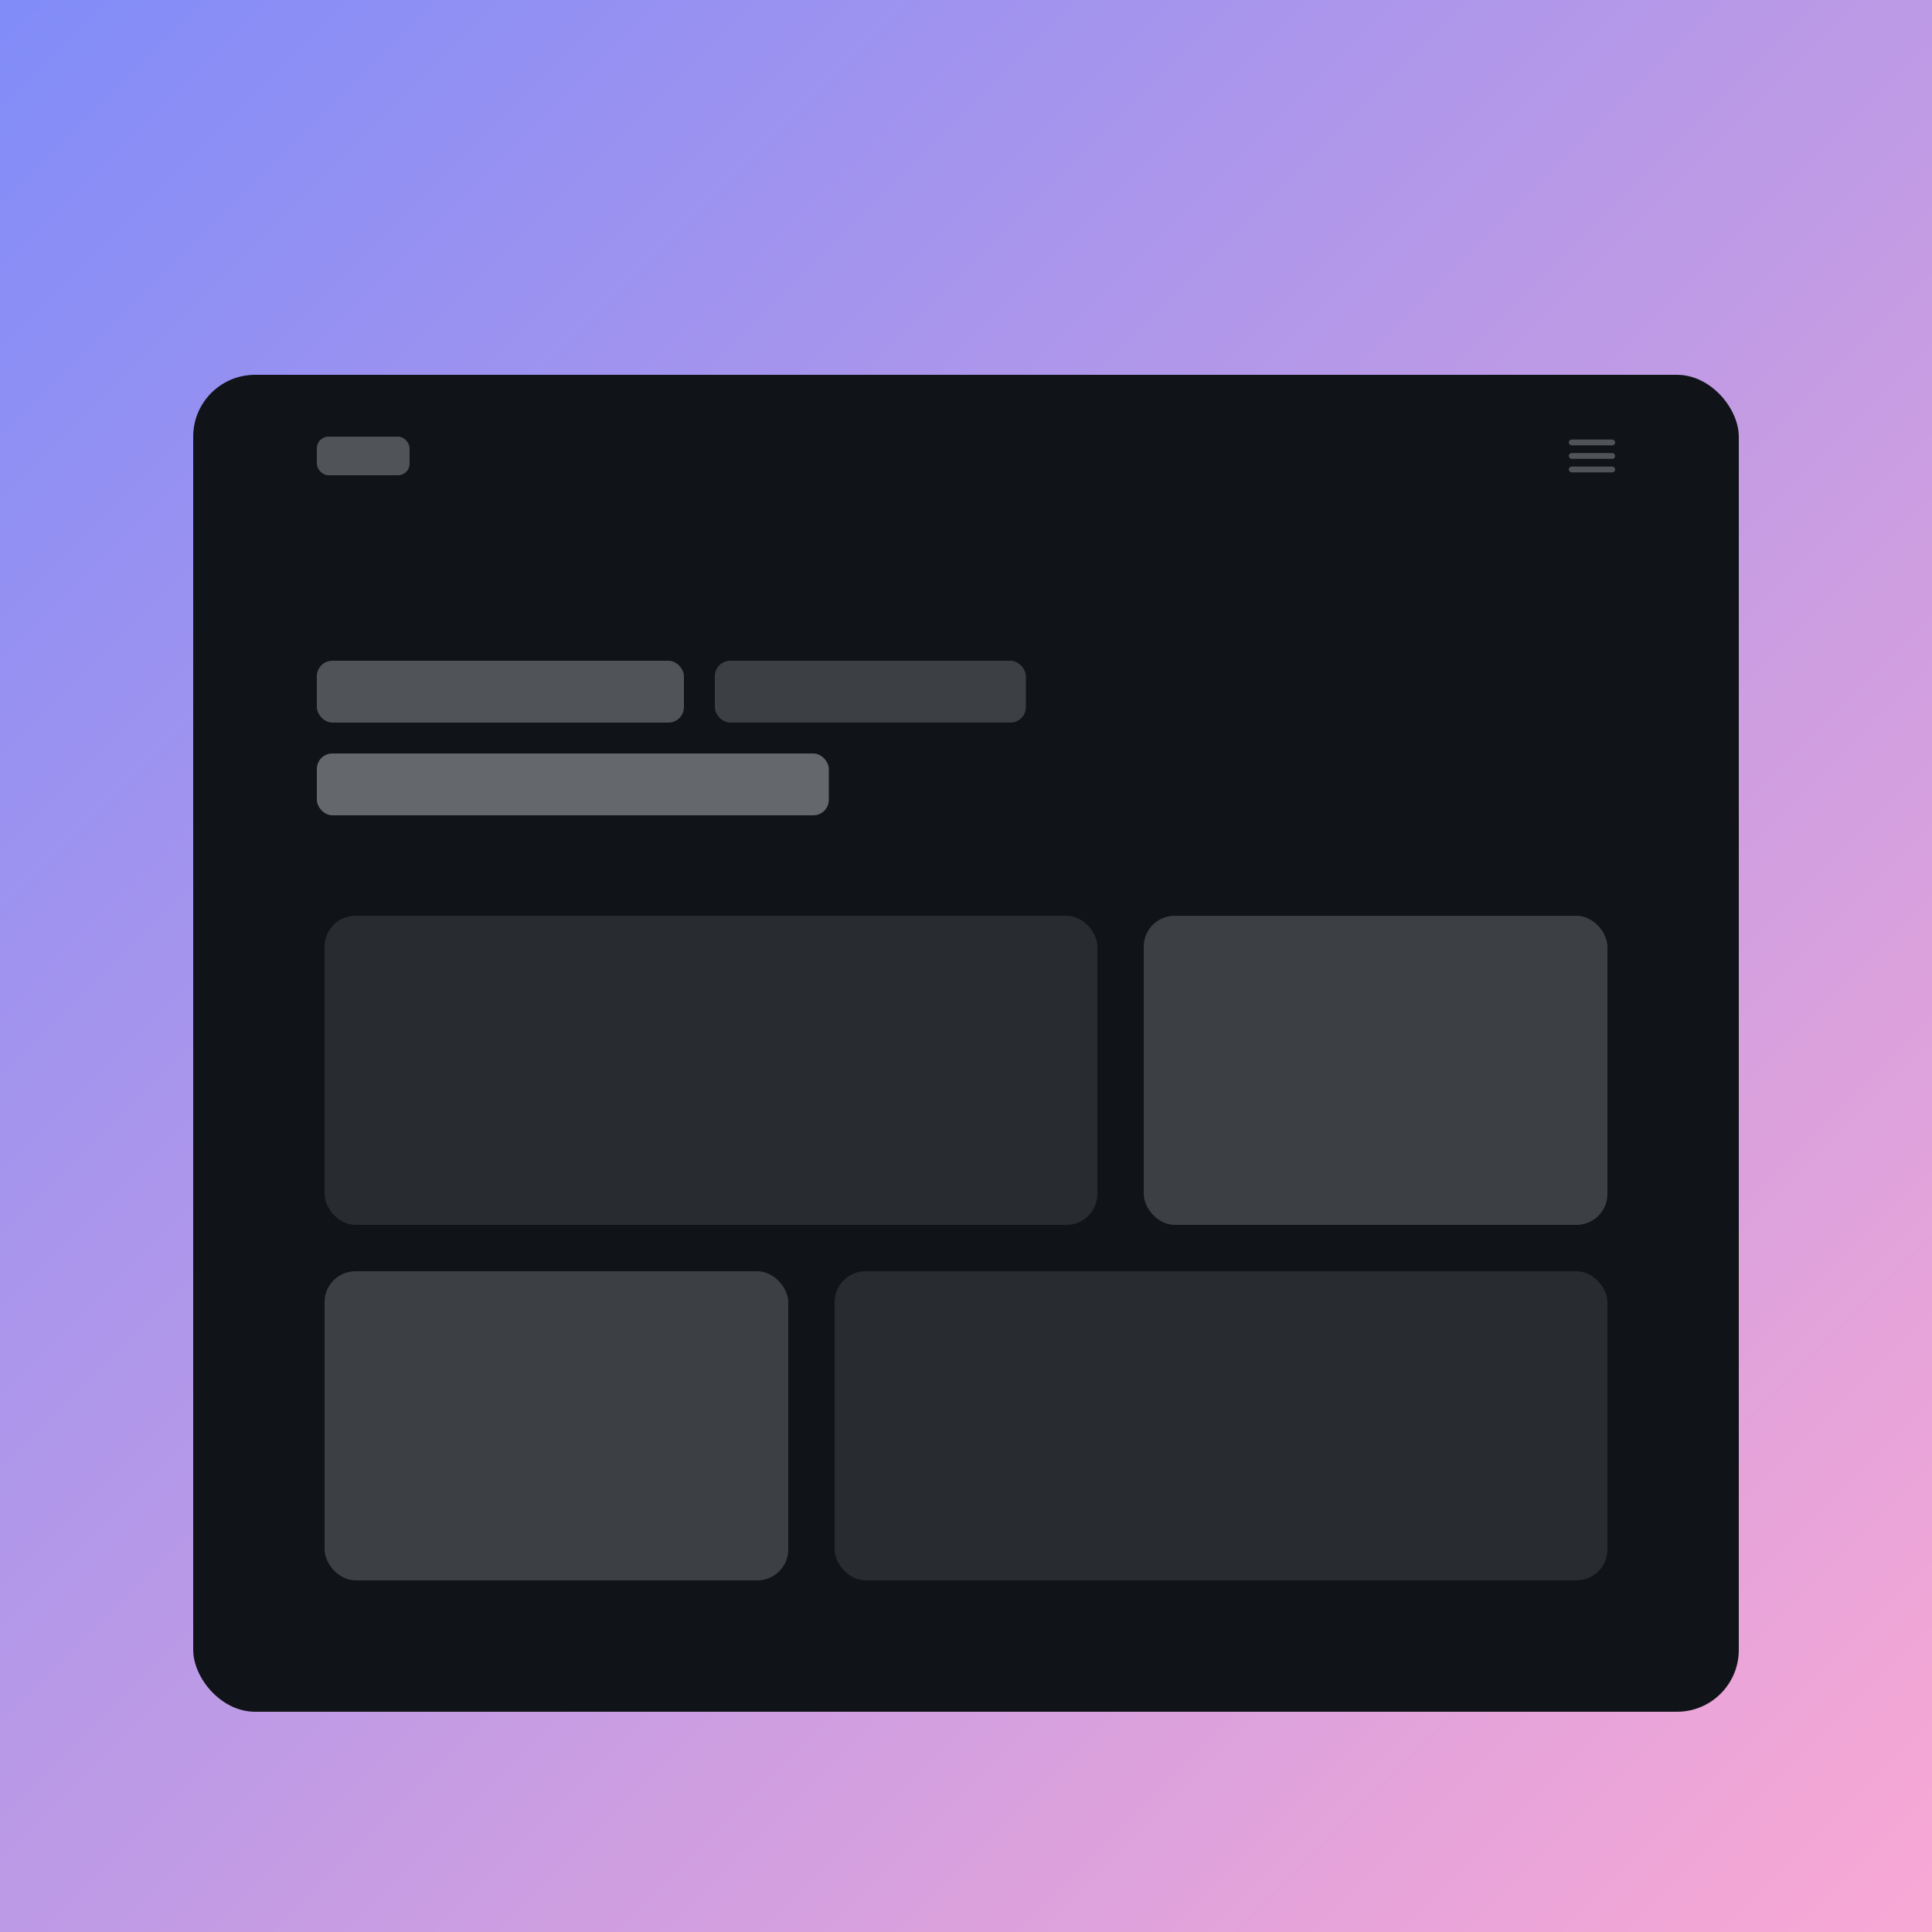
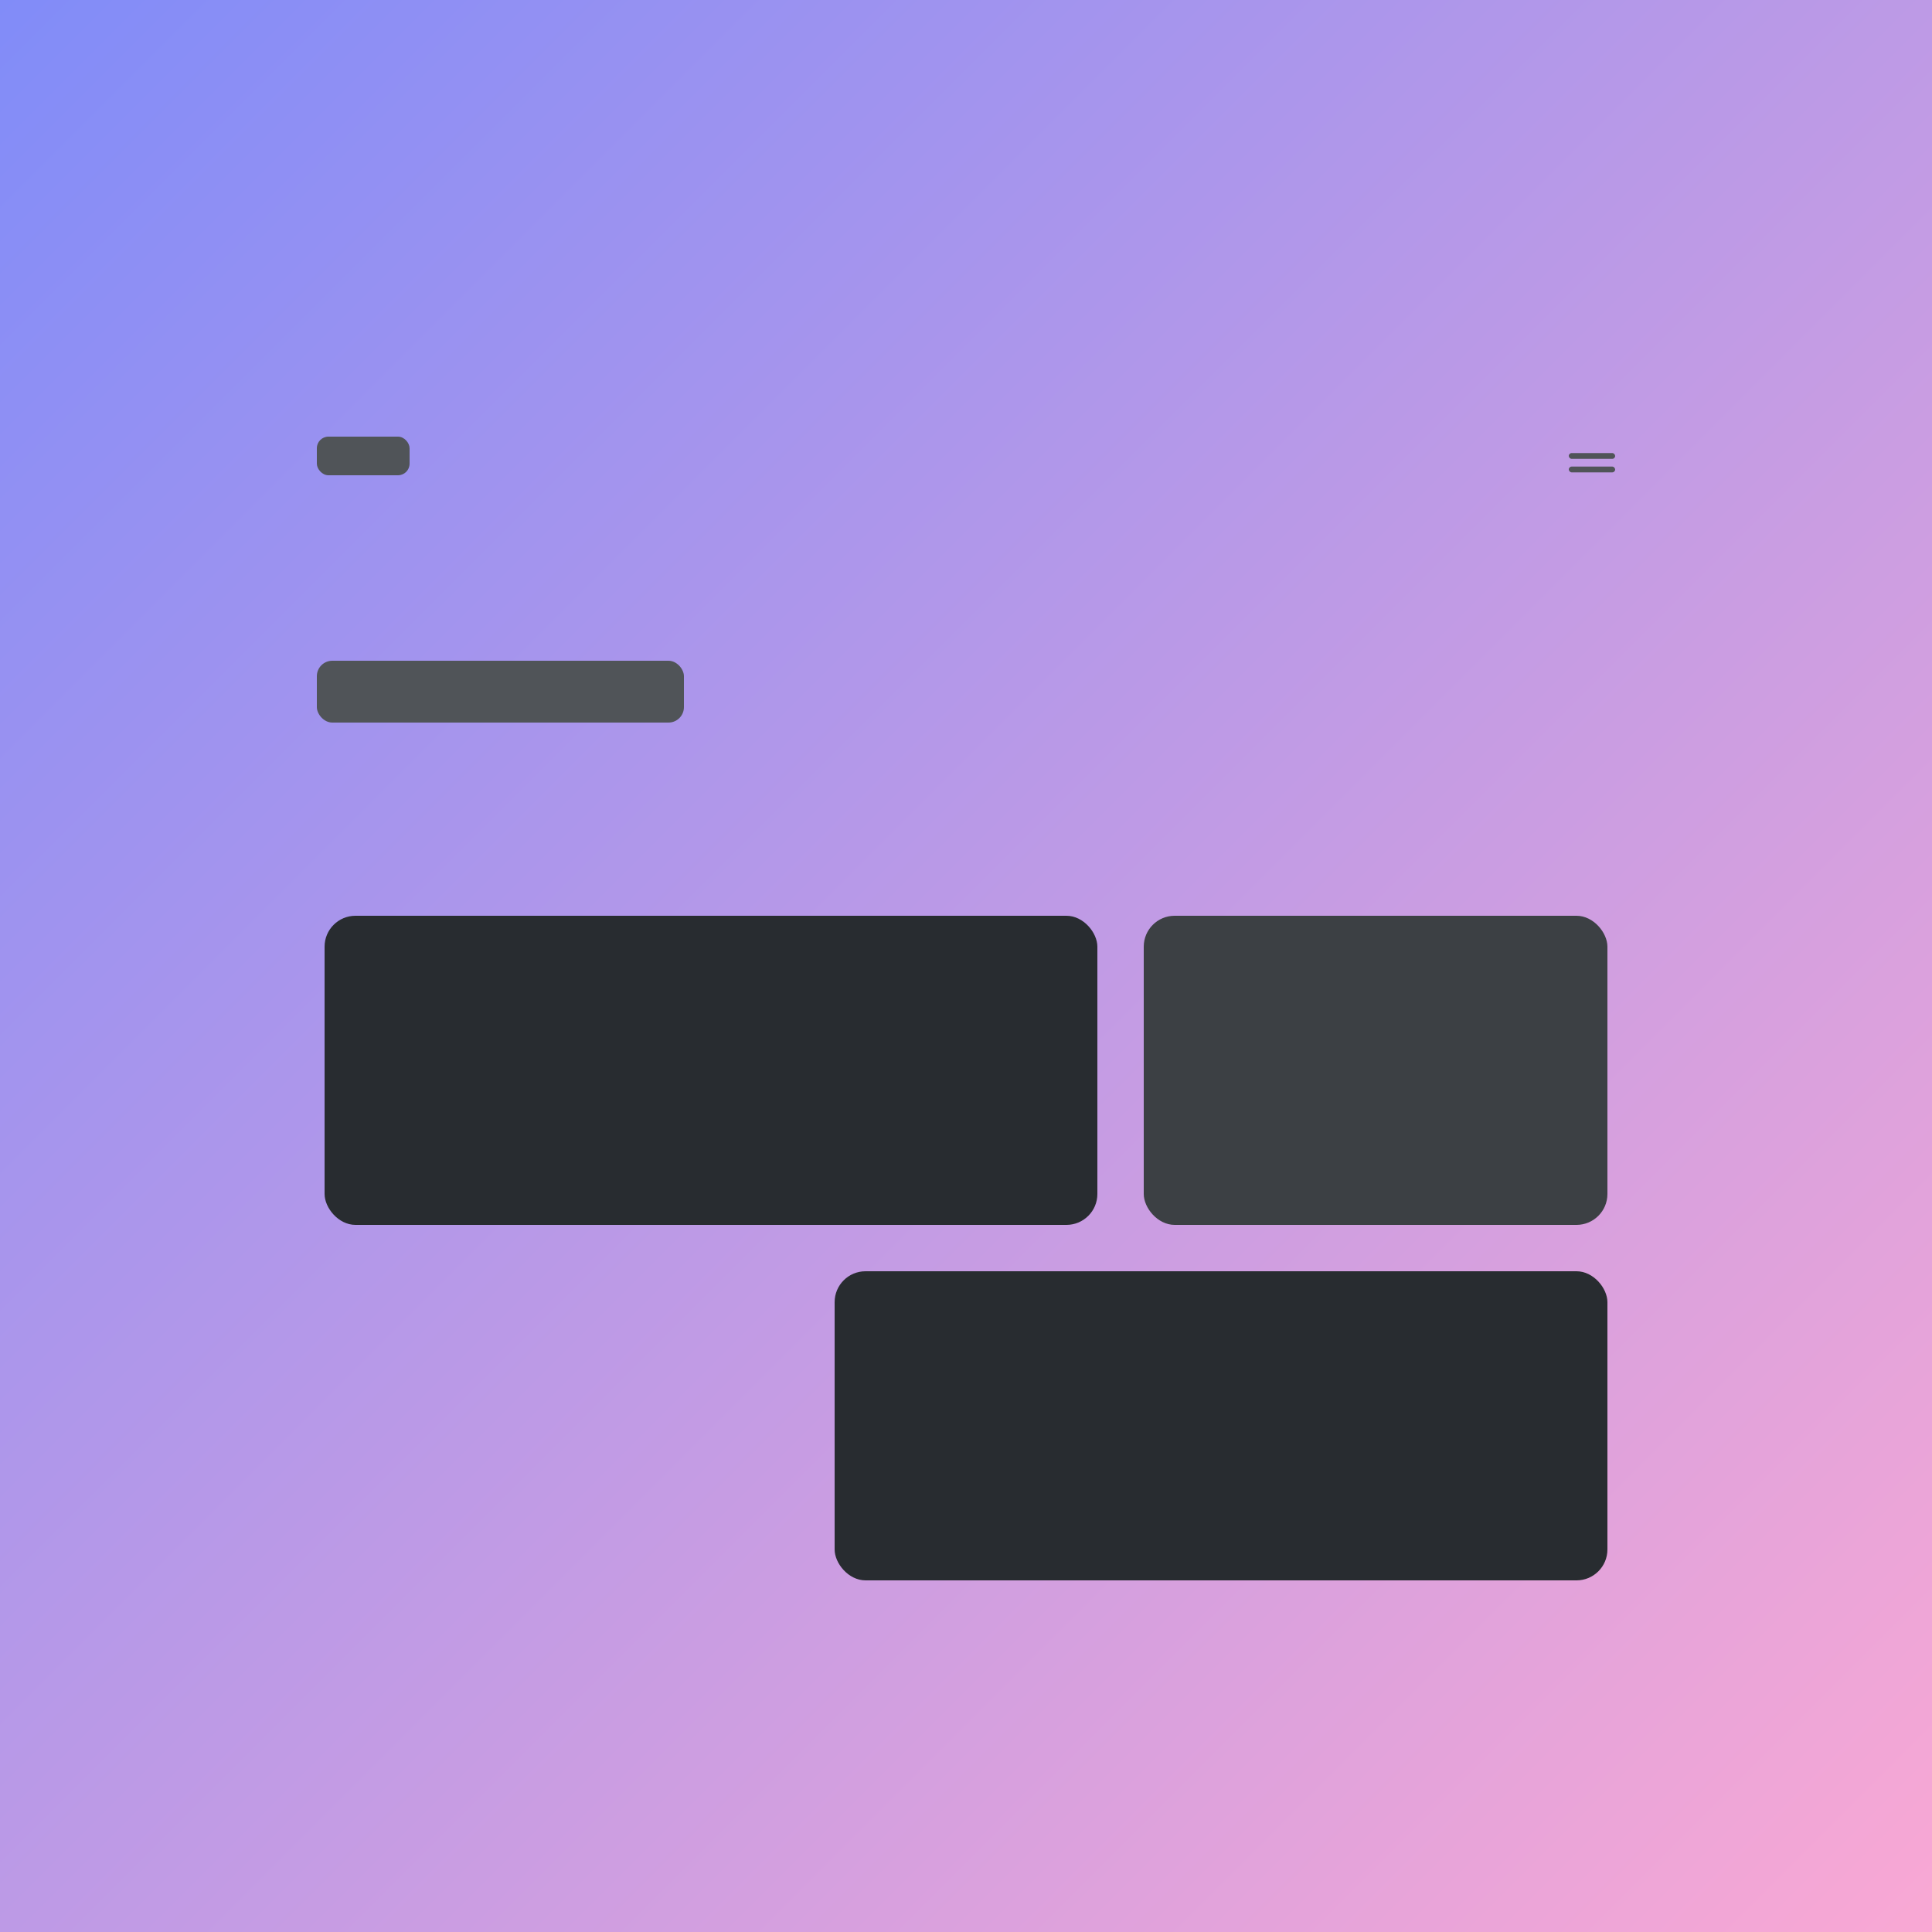
<svg xmlns="http://www.w3.org/2000/svg" width="1000" height="1000" fill="none">
  <g clip-path="url(#a)">
    <path fill="url(#b)" d="M0 0h1000v1000H0z" />
    <g filter="url(#c)">
      <g clip-path="url(#d)">
-         <rect width="800" height="692" x="100" y="154" fill="#101418" rx="32" />
        <rect width="48" height="20" x="164" y="186" fill="#505458" rx="6" />
-         <rect width="24" height="3" x="812" y="187.5" fill="#505458" rx="1.5" />
        <rect width="24" height="3" x="812" y="194.5" fill="#505458" rx="1.5" />
        <rect width="24" height="3" x="812" y="201.5" fill="#505458" rx="1.5" />
        <rect width="190" height="32" x="164" y="302" fill="#505458" rx="8" />
-         <rect width="161" height="32" x="370" y="302" fill="#3C4044" rx="8" />
-         <rect width="265" height="32" x="164" y="350" fill="#64686C" rx="8" />
        <rect width="400" height="160" x="168" y="434" fill="#282C30" rx="16" />
        <rect width="240" height="160" x="592" y="434" fill="#3C4044" rx="16" />
-         <rect width="240" height="160" x="168" y="618" fill="#3C4044" rx="16" />
        <rect width="400" height="160" x="432" y="618" fill="#282C30" rx="16" />
      </g>
    </g>
  </g>
  <defs>
    <clipPath id="a">
-       <path fill="#fff" d="M0 0h1000v1000H0z" />
+       <path fill="#fff" d="M0 0h1000v1000H0" />
    </clipPath>
    <clipPath id="d">
      <rect width="800" height="692" x="100" y="154" fill="#fff" rx="32" />
    </clipPath>
    <linearGradient id="b" x1="0" x2="1000" y1="0" y2="1000" gradientUnits="userSpaceOnUse">
      <stop stop-color="#818CF8" />
      <stop offset="1" stop-color="#F9A8D4" />
    </linearGradient>
    <filter id="c" width="1040" height="932" x="-20" y="74" color-interpolation-filters="sRGB" filterUnits="userSpaceOnUse">
      <feFlood flood-opacity="0" result="BackgroundImageFix" />
      <feColorMatrix in="SourceAlpha" result="hardAlpha" values="0 0 0 0 0 0 0 0 0 0 0 0 0 0 0 0 0 0 127 0" />
      <feOffset dy="40" />
      <feGaussianBlur stdDeviation="60" />
      <feComposite in2="hardAlpha" operator="out" />
      <feColorMatrix values="0 0 0 0 0 0 0 0 0 0 0 0 0 0 0 0 0 0 0.25 0" />
      <feBlend in2="BackgroundImageFix" result="effect1_dropShadow_10_7" />
      <feBlend in="SourceGraphic" in2="effect1_dropShadow_10_7" result="shape" />
    </filter>
  </defs>
</svg>